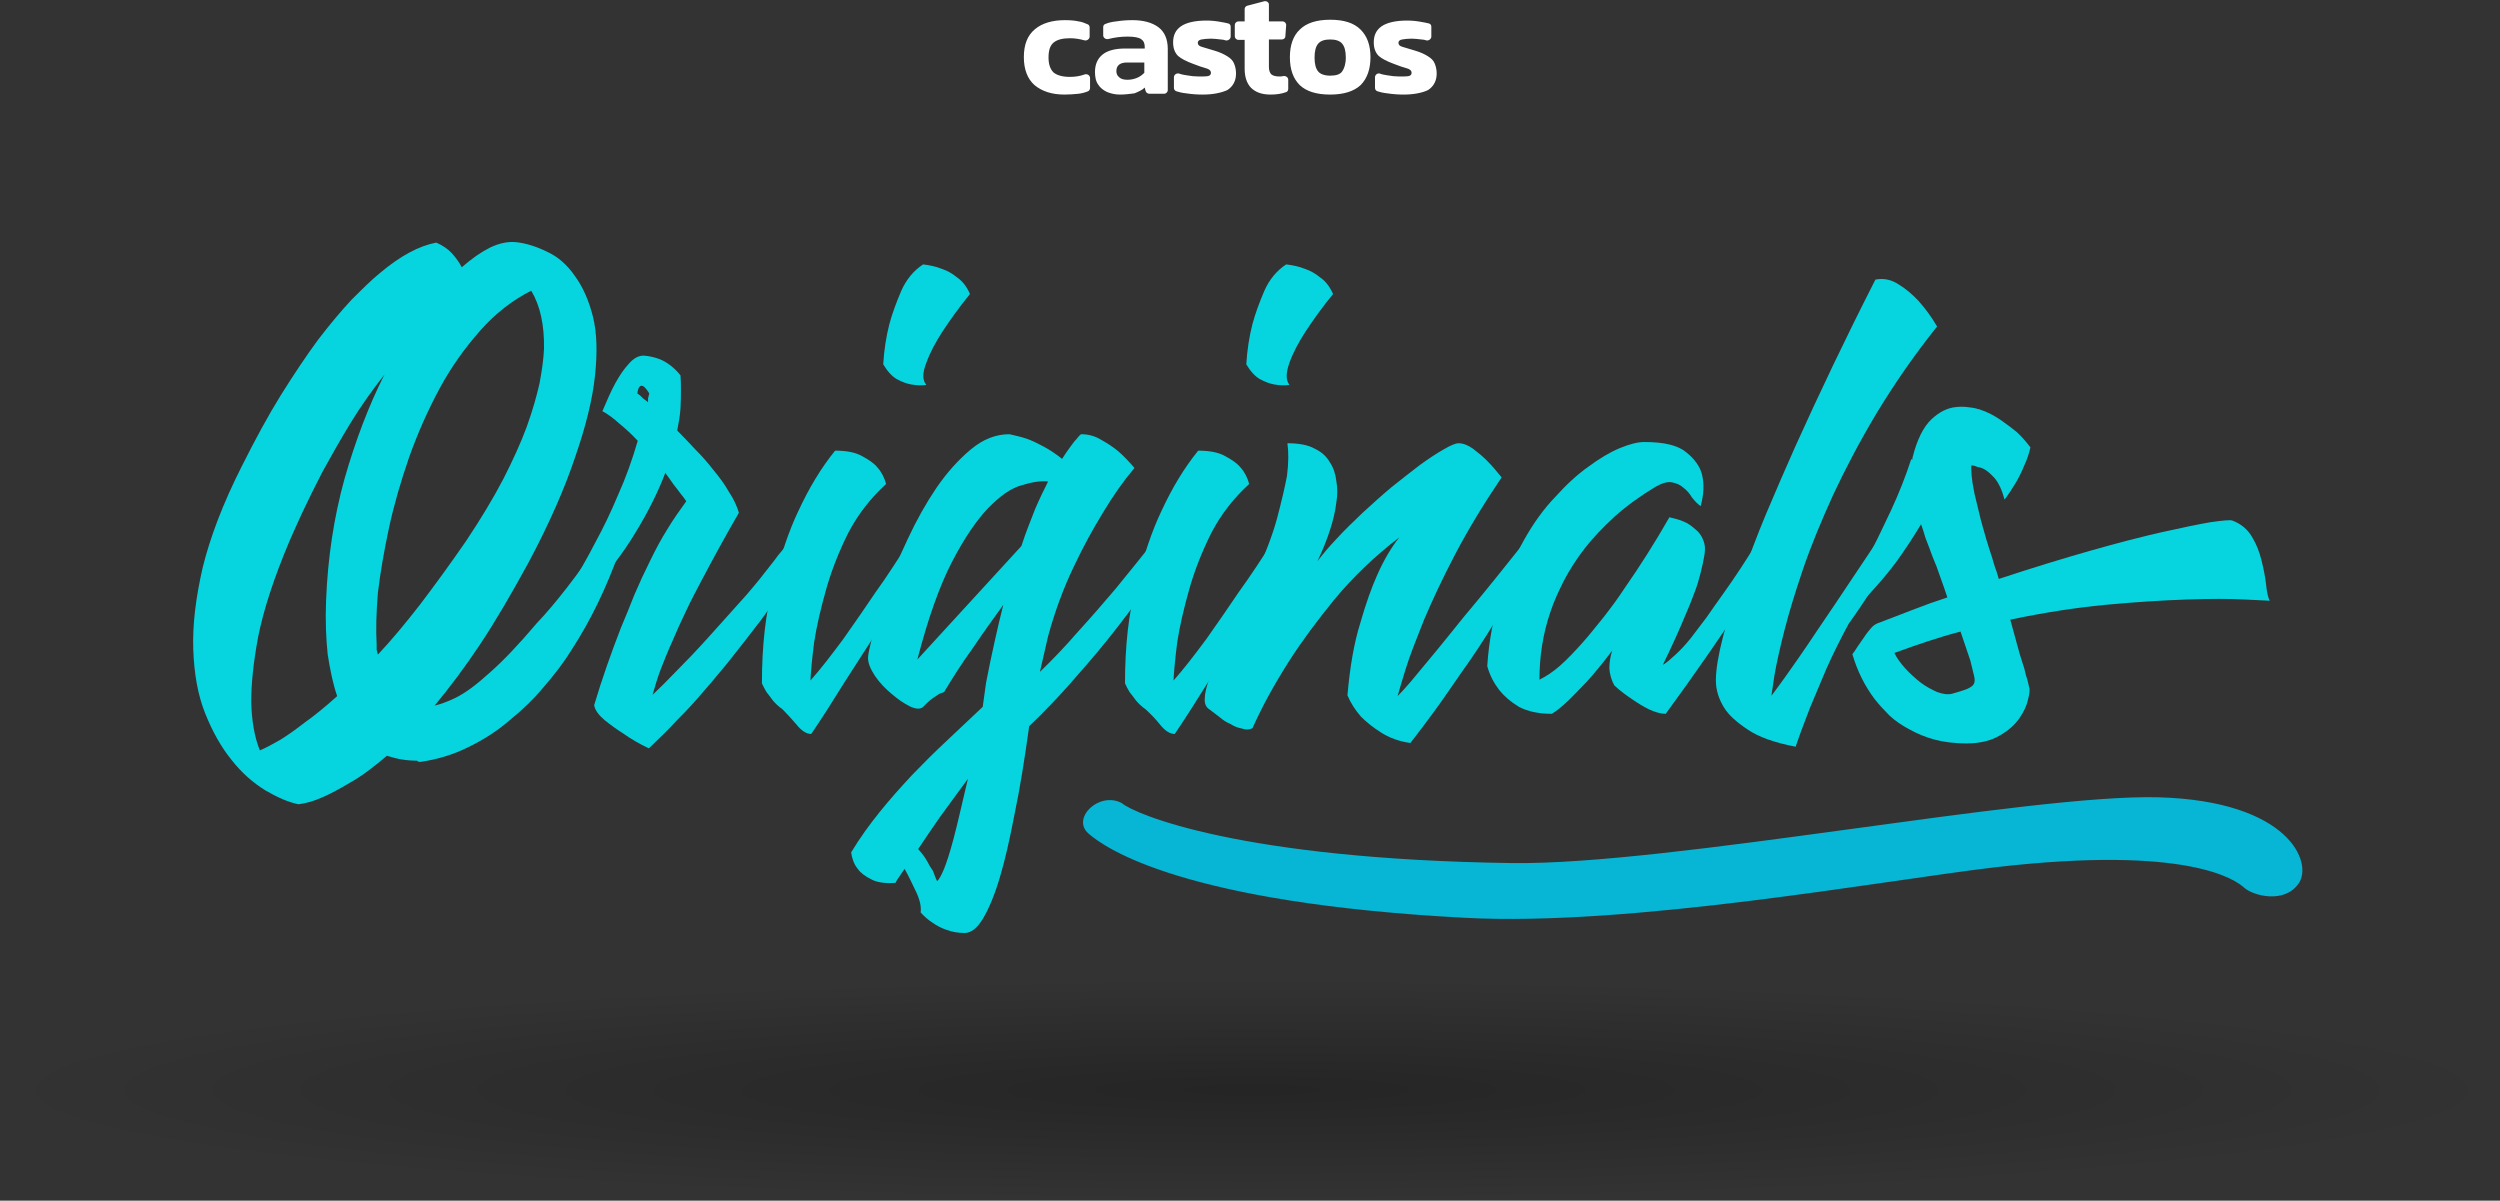
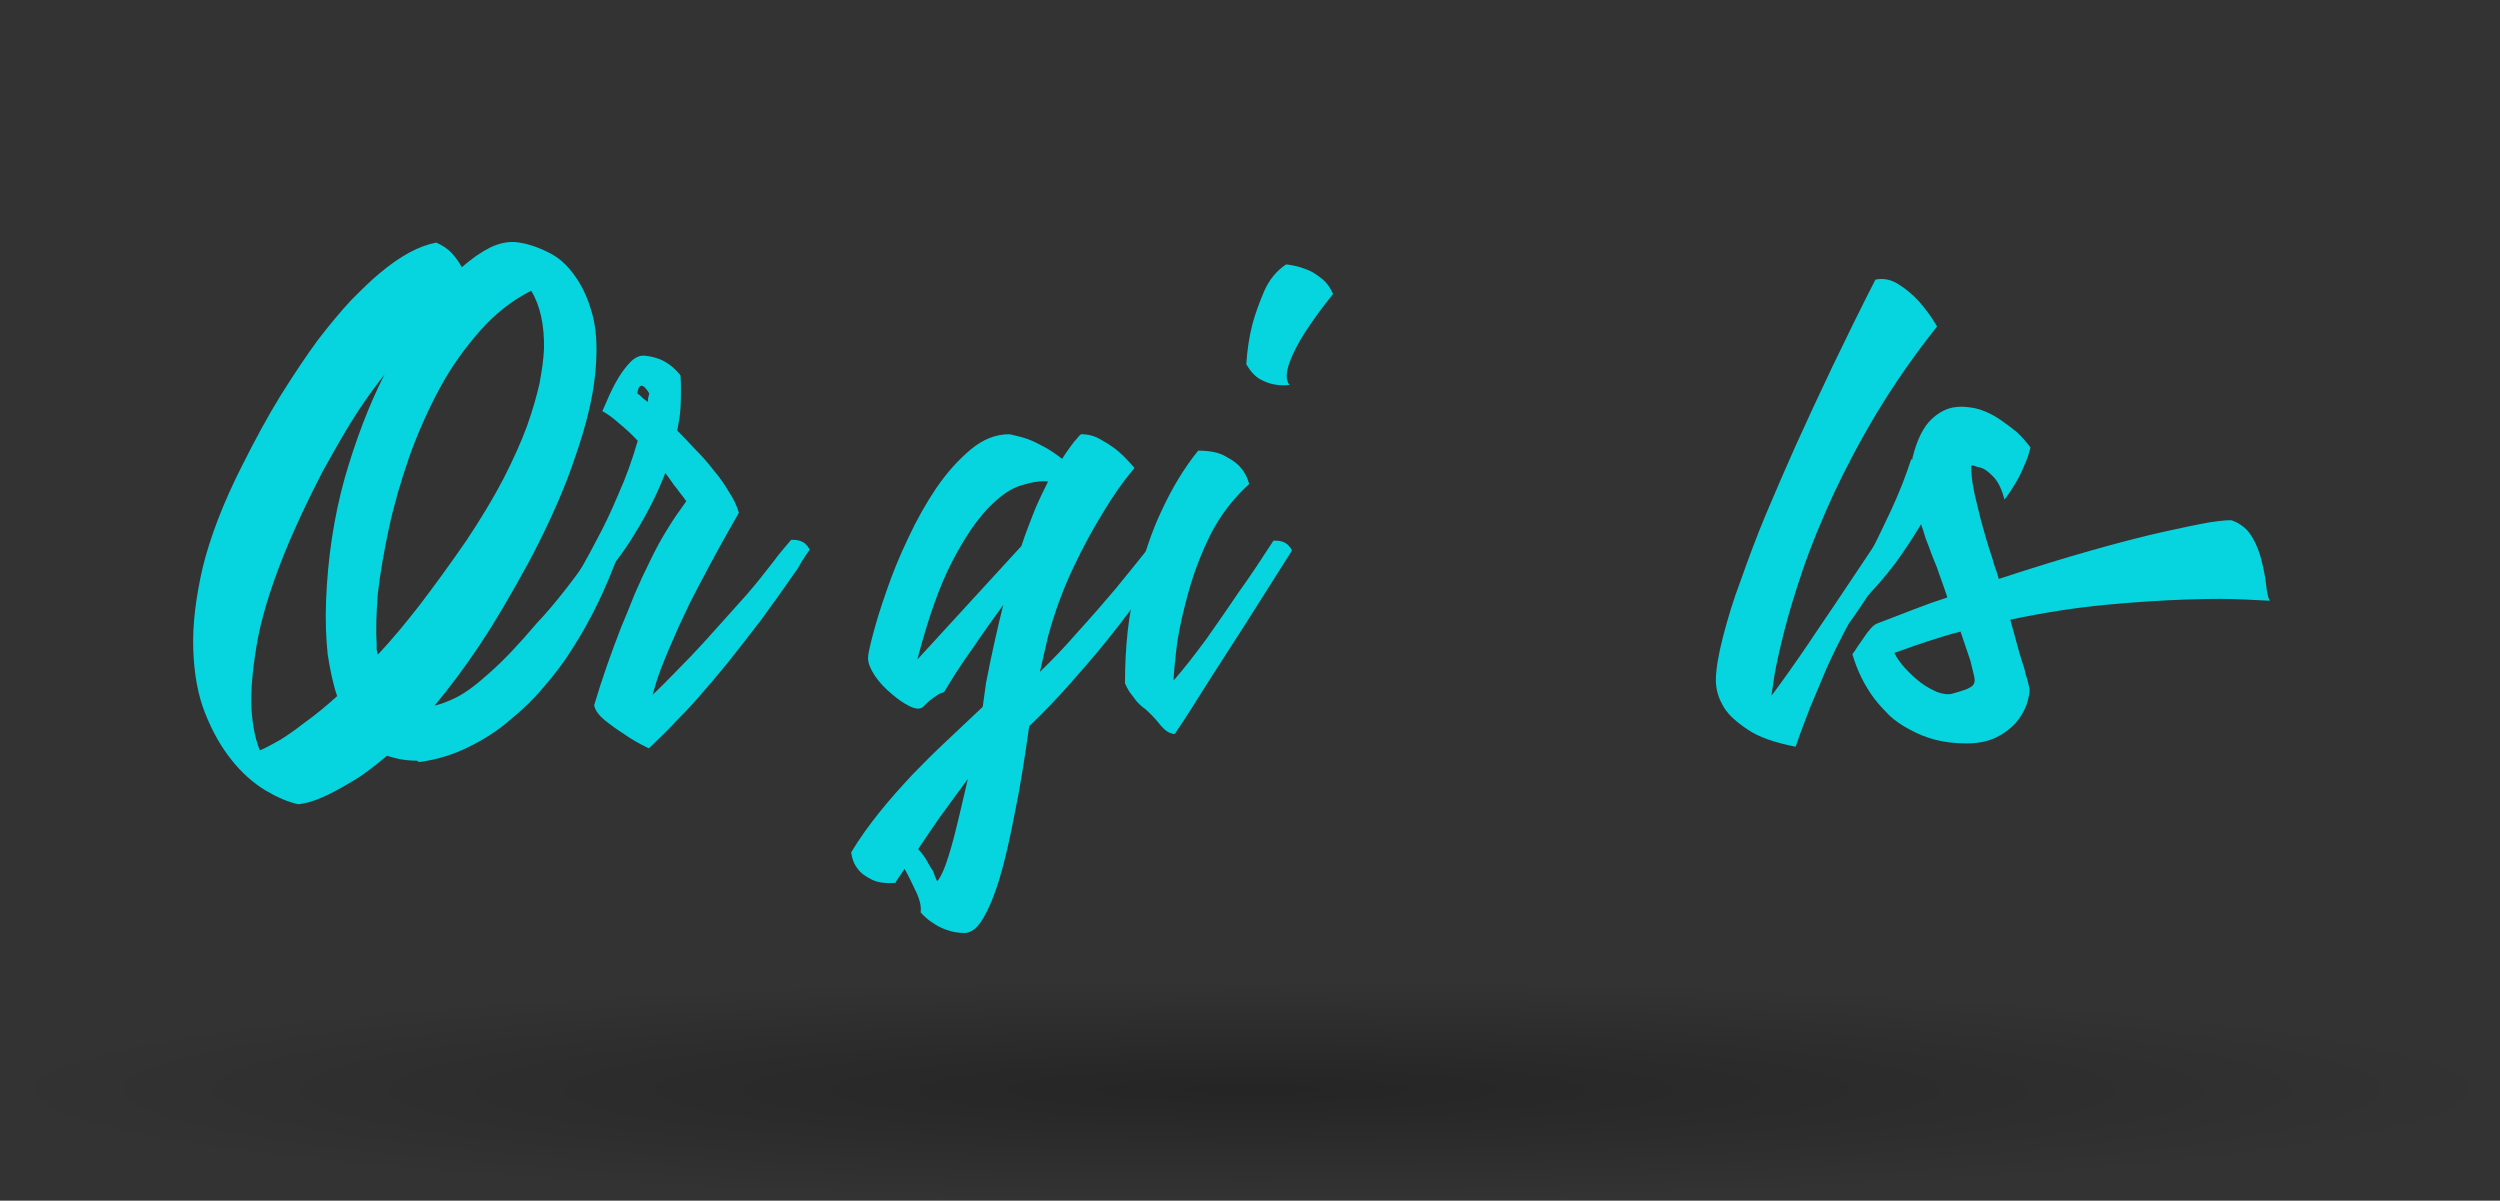
<svg xmlns="http://www.w3.org/2000/svg" version="1.0" viewBox="0 0 608 292">
  <rect x="0" y="0" width="608" height="292" fill="#333333" stroke="none" />
-   <path fill="#FFF" d="M258.9 23c-3.1 0-5.5-.8-7.3-2.3-1.7-1.5-2.6-3.8-2.6-6.8 0-3.1.9-5.3 2.7-6.8 1.8-1.5 4.3-2.2 7.3-2.2 1.3 0 2.4.1 3.3.3.8.1 1.5.4 2.2.7.3.1.5.4.5.8v2.2c0 .6-.7 1.1-1.3.9-1.1-.3-2.2-.5-3.5-.5-1.7 0-3 .3-3.9 1-.9.7-1.3 1.9-1.3 3.7 0 1.6.4 2.8 1.2 3.6.8.7 2.2 1.1 4 1.1 1.3 0 2.5-.2 3.6-.6.6-.2 1.3.2 1.3.9v2.4c0 .3-.2.7-.5.8-.7.3-1.5.5-2.3.6-1 .1-2.2.2-3.4.2zM272.4 23c-1.1 0-2.1-.2-3.1-.6-.9-.4-1.7-1-2.2-1.8-.6-.8-.8-1.9-.8-3.1 0-1.8.6-3.2 1.8-4.2 1.2-1 3.1-1.5 5.5-1.5h4.8v-.4c0-.9-.3-1.5-.9-1.9-.6-.4-1.7-.6-3.3-.6-1.6 0-3.1.2-4.7.6-.6.1-1.2-.3-1.2-.9v-2c0-.4.2-.7.6-.8.7-.3 1.6-.5 2.6-.6 1.2-.2 2.6-.3 3.9-.3 2.7 0 4.8.6 6.3 1.7s2.3 2.9 2.3 5.3v10c0 .5-.4.9-.9.9h-3.6c-.4 0-.8-.3-.9-.7l-.2-.8c-.6.6-1.5 1-2.5 1.4-.9.1-2.1.3-3.5.3zm1.8-3.6c.9 0 1.7-.2 2.4-.5s1.2-.7 1.7-1.2v-2.5h-4.2c-1.7 0-2.6.7-2.6 2.1 0 .6.2 1.1.7 1.5.4.4 1.1.6 2 .6zM292.5 23c-1.4 0-2.7-.1-4-.3-1-.1-1.8-.3-2.4-.5-.3-.1-.6-.4-.6-.8v-2.6c0-.6.6-1.1 1.3-.9.5.2 1.1.3 1.7.4 1.1.2 2.1.3 3 .3 1.1 0 1.8 0 2.3-.1.5-.1.7-.4.7-.8 0-.5-.4-.9-1.2-1.1-.8-.2-1.9-.6-3.2-1.1-1.6-.6-2.8-1.2-3.6-1.9-.8-.8-1.2-1.9-1.2-3.3 0-1.7.6-3 1.9-3.9 1.3-.9 3.4-1.4 6.2-1.4 1.1 0 2.2.1 3.3.3.8.1 1.5.3 2 .4.4.1.6.4.6.8v2.4c0 .6-.7 1.1-1.3.9-.3-.1-.7-.2-1.1-.2-.9-.1-1.7-.2-2.4-.2-.9 0-1.7.1-2.3.2-.6.1-.9.4-.9.8 0 .5.3.8 1 1 .7.2 1.7.5 3 .9 1.4.4 2.4.9 3.2 1.4.8.5 1.3 1 1.6 1.7.3.7.5 1.5.5 2.5 0 1.7-.7 3.1-2.1 4-1.3.6-3.3 1.1-6 1.1zM309 23c-2.2 0-3.7-.6-4.8-1.7-1-1.1-1.5-2.6-1.5-4.6v-7h-1.5c-.5 0-.9-.4-.9-.9V6.1c0-.5.4-.9.9-.9h1.5v-3c0-.4.3-.7.6-.8l4.2-1.1c.6-.1 1.1.3 1.1.8v4.1h3.3c.5 0 .9.4.9.9l-.2 2.7c0 .5-.4.8-.9.8h-3.1v6.7c0 .8.2 1.4.6 1.8.4.3 1 .5 1.9.5.3 0 .7 0 1-.1.6-.1 1.2.3 1.2.9v2.2c0 .4-.2.7-.5.8-1.1.4-2.3.6-3.8.6zM323.5 23c-3.4 0-5.8-.8-7.4-2.3-1.6-1.6-2.4-3.8-2.4-6.8 0-2.9.8-5.2 2.4-6.7 1.6-1.6 4.1-2.4 7.4-2.4 3.4 0 5.8.8 7.4 2.4 1.6 1.6 2.4 3.8 2.4 6.7 0 2.9-.8 5.2-2.4 6.8-1.6 1.5-4.1 2.3-7.4 2.3zm0-4.6c1.4 0 2.4-.3 2.9-1s.9-1.8.9-3.4c0-1.6-.3-2.7-.9-3.4-.6-.7-1.6-1-2.9-1-1.3 0-2.3.3-2.9 1-.6.7-.9 1.8-.9 3.4 0 1.6.3 2.7.9 3.4.5.6 1.5 1 2.9 1zM341.4 23c-1.4 0-2.7-.1-4-.3-1-.1-1.8-.3-2.4-.5-.3-.1-.6-.4-.6-.8v-2.6c0-.6.6-1.1 1.2-.9.5.2 1.1.3 1.7.4 1.1.2 2.1.3 3 .3 1.1 0 1.8 0 2.3-.1.5-.1.7-.4.7-.8 0-.5-.4-.9-1.2-1.1-.8-.2-1.9-.6-3.2-1.1-1.6-.6-2.8-1.2-3.6-1.9-.8-.8-1.2-1.9-1.2-3.3 0-1.7.6-3 1.9-3.9 1.3-.9 3.4-1.4 6.2-1.4 1.1 0 2.2.1 3.3.3.8.1 1.5.3 2 .4.4.1.6.4.6.8v2.4c0 .6-.7 1.1-1.3.9-.3-.1-.7-.2-1.1-.2-.9-.1-1.7-.2-2.4-.2-.9 0-1.7.1-2.3.2-.6.1-.9.4-.9.8 0 .5.3.8 1 1 .7.2 1.7.5 3 .9 1.4.4 2.4.9 3.2 1.4.8.5 1.3 1 1.6 1.7.3.7.5 1.5.5 2.5 0 1.7-.7 3.1-2.1 4-1.2.6-3.3 1.1-5.9 1.1z" />
-   <path fill="#06B6D4" d="M367.8 209.9c-66.1-.9-91.9-11.9-95-14.6-5.5-2.9-12.3 3.7-8.1 7.4 4.2 3.7 23.3 16.9 91.4 20.5 40.6 2.2 102-9.1 129.3-12.3 46.9-5.4 58.3 3.1 60.4 5 2.1 1.9 9.7 4 13.2-1 3.6-5-2.2-20.1-34.1-21-31.8-.8-118.6 16.5-157.1 16z" />
  <path fill="#06D4DF" d="M146 131.8c.5-.4 1.1-.5 1.6-.4.4.1.9.4 1.5.8.5.4 1 1 1.5 2-3.1 8.7-6.9 16.6-11.5 23.7-1.9 3.1-4.2 6.1-6.8 9.1-2.5 3-5.3 5.7-8.4 8.2-3 2.6-6.3 4.7-10 6.5-3.6 1.8-7.5 3-11.7 3.6-.4 0-.6-.1-.8-.3-1.2 0-2.5-.1-3.7-.3-1.2-.2-2.3-.5-3.6-.9-3.3 2.8-6.2 5-8.9 6.5-2.7 1.6-4.9 2.8-6.8 3.6-2.2 1-4.2 1.5-5.8 1.7-2.5-.5-5.2-1.7-8.1-3.4-2.9-1.8-5.7-4.2-8.2-7.4-2.5-3.1-4.6-6.8-6.4-11.3-1.8-4.5-2.7-9.7-2.9-15.6-.2-5.9.6-12.5 2.3-19.9 1.8-7.3 4.9-15.5 9.4-24.4 3.3-6.6 6.5-12.5 9.6-17.5 3.2-5.1 6.2-9.6 9-13.4 2.9-3.8 5.6-7 8.1-9.7 2.6-2.6 4.9-4.9 7-6.6 5-4.2 9.5-6.6 13.7-7.4 1.6.7 2.9 1.6 3.8 2.6s1.8 2.2 2.4 3.4c2.4-2.1 4.7-3.7 6.9-4.8 2.3-1.1 4.4-1.5 6.4-1.3 2.5.3 5 1.1 7.6 2.4 2.6 1.2 4.8 3.2 6.6 5.8 1.9 2.6 3.4 5.9 4.4 9.9 1 4 1.1 8.8.5 14.4-.6 5.7-2.2 12.2-4.8 19.7-2.5 7.5-6.2 16-11.3 25.6-4.2 7.7-8.1 14.4-11.9 20.1-3.8 5.7-7.5 10.6-11 14.8 1.3-.3 3.1-.9 5.3-2 2.2-1.1 4.9-3.1 8.1-6 3.3-2.9 7.1-6.9 11.5-12.1 4.5-4.7 9.6-11.4 15.4-19.7zm-16.8-61.1c-4.6 2.3-8.8 5.6-12.5 9.8-3.7 4.2-7 8.8-9.8 14-2.8 5.2-5.3 10.8-7.4 16.7-2 5.8-3.7 11.6-4.9 17.2-1.2 5.6-2.1 10.8-2.7 15.8-.4 4.9-.5 9.1-.3 12.5v1.3l.3 1.2c3.3-3.5 6.7-7.6 10.2-12.1 3.5-4.6 7.3-9.8 11.3-15.6 3.6-5.4 6.6-10.4 9-15 2.4-4.7 4.3-8.9 5.7-12.7 1.4-3.9 2.4-7.4 3.1-10.5.6-3.2 1-6 1.1-8.5.1-5.7-.9-10.4-3.1-14.1zm-66 111.8c1.4-.6 3.1-1.5 5-2.6 1.6-1 3.5-2.3 5.8-4.1 2.4-1.7 5-3.8 8-6.5-1-2.9-1.7-6.3-2.3-10.1-.4-3.8-.6-8.2-.4-13.1.4-10.4 1.9-20.3 4.5-29.7 2.7-9.4 5.9-17.8 9.7-25.3-2.9 3.7-5.7 7.6-8.2 11.7-2.5 4.1-4.7 8-6.8 11.8-1.9 3.7-3.6 7.1-5 10.1s-2.4 5.3-3.1 6.9c-3.8 9-6.3 16.7-7.6 23.2-1.2 6.4-1.7 11.6-1.7 15.8.1 4.7.8 8.7 2.1 11.9z" />
  <path fill="#06D4DF" d="M193.2 139.4c-2.7 3.9-5.4 7.7-8.2 11.5-2.8 3.7-5.6 7.2-8.2 10.5-2.7 3.3-5.1 6.1-7.3 8.6-2.1 2.4-3.8 4.1-4.9 5.2-2.1 2.3-4.4 4.5-6.8 6.8-2.3-1.1-4.4-2.3-6.2-3.6-1.6-1-3.1-2.1-4.6-3.3-1.4-1.2-2.3-2.4-2.5-3.6 1.9-6.4 4.1-12.6 6.5-18.8 1.1-2.6 2.2-5.3 3.3-8.1 1.2-2.8 2.5-5.6 3.8-8.2 1.3-2.7 2.7-5.3 4.2-7.7 1.5-2.5 3.1-4.7 4.6-6.8-.4-.6-.9-1.3-1.5-2-.4-.6-1-1.3-1.6-2.1-.6-.9-1.3-1.8-2-2.8-1.7 4.5-4.1 9.4-7.3 14.6-3.1 5.2-7.3 10.6-12.7 16.2-.6.1-1.2 0-1.6-.3-.4-.2-.8-.4-1.1-.8-.4-.4-.4-1.1-.3-2.1 2-3.4 4.1-7 6.1-10.9 1.8-3.3 3.6-7 5.4-11.3 1.9-4.2 3.5-8.7 4.8-13.2-1.5-1.6-3-3-4.5-4.2-1.4-1.3-2.8-2.3-4.1-3 1.1-2.6 2.1-4.9 3.2-6.9 1-1.8 2-3.3 3.2-4.6 1.2-1.4 2.5-2.1 3.8-2 1.3.1 2.5.4 3.6.8s2 1 2.8 1.6c.9.7 1.7 1.5 2.4 2.4.1 1.1.1 2.3.1 3.6 0 1.2 0 2.7-.1 4.4-.1 1.6-.4 3.4-.8 5.4 1.4 1.4 2.9 3 4.4 4.6 1.6 1.6 3.1 3.3 4.4 5 1.4 1.7 2.7 3.4 3.7 5.2 1.2 1.8 2 3.5 2.5 5.2-3.3 5.7-6.3 11.2-9.2 16.7-1.2 2.3-2.5 4.7-3.7 7.3-1.2 2.5-2.3 4.9-3.3 7.3-1.1 2.4-2 4.7-2.9 7-.8 2.2-1.4 4.2-1.9 6 1.9-1.8 3.9-3.8 6.2-6.2 2-2 4.4-4.5 7.2-7.6 2.8-3.1 6-6.7 9.6-10.7 1.5-1.8 2.9-3.4 4.1-5 1.3-1.7 2.5-3.1 3.4-4.4 1.2-1.4 2.2-2.7 3.2-3.8 1.6-.1 2.8.3 3.6 1.1.4.4.7.8.9 1.3-.7 1-1.4 2-2 3-.4.8-1 1.8-1.7 2.7zM155 95.7c.2.1.4.3.7.5l.7.7 1.2.9v-.9l.3-1.2c-.4-.7-.8-1.2-1.2-1.6-.9-.7-1.5-.1-1.7 1.6z" />
-   <path fill="#06D4DF" d="M225.3 93.6c-1.2.2-2.5.1-3.7-.1-1.1-.2-2.2-.6-3.5-1.3-1.2-.7-2.3-1.9-3.3-3.6.2-3.4.7-6.7 1.5-9.8.7-2.6 1.7-5.3 2.9-8.1 1.2-2.7 3-4.9 5.3-6.4 1.6.2 3.1.5 4.6 1.1 1.2.4 2.5 1.1 3.7 2.1 1.3.9 2.3 2.2 3.1 4-2.7 3.3-4.9 6.4-6.8 9.3-1.6 2.5-2.9 4.9-3.8 7.4-1 2.5-1 4.3 0 5.4zm-4 37.9c1.6-.1 2.8.3 3.6 1.1.4.4.7.8.9 1.3-4.2 6.6-8 12.6-11.4 18-3.5 5.4-6.5 10.1-9 14-2.9 4.7-5.6 8.9-8.1 12.6-1.2 0-2.4-.8-3.6-2.3-1.2-1.4-2.3-2.6-3.4-3.7-1-.7-1.7-1.4-2.3-2.1-.6-.8-1.1-1.5-1.6-2.1-.4-.7-.8-1.4-1.1-2.1 0-9.2.9-17.3 2.8-24.2 1.8-7.1 3.8-13 6.1-17.8 2.6-5.6 5.5-10.4 8.9-14.6 2.7 0 4.9.4 6.5 1.3 1.7.9 3 1.8 3.8 2.8 1 1.1 1.7 2.5 2.1 4-3.7 3.4-6.8 7.3-9.2 11.9-2.3 4.6-4.1 9.2-5.4 13.8s-2.3 8.9-2.9 12.8c-.5 4-.8 7.1-.9 9.3 2.5-2.8 5.1-6.2 8-10.1 2.8-4 5.4-7.7 7.8-11.3 2.9-4 5.6-8.3 8.4-12.6z" />
  <path fill="#06D4DF" d="M285.1 133.7c-3.4 5.4-6.9 10.4-10.5 15.1-3.5 4.7-6.9 8.9-10.1 12.6s-6 6.9-8.5 9.5c-2.5 2.6-4.4 4.5-5.7 5.7-1.1 7.9-2.2 14.9-3.5 21.1-1.2 6.3-2.4 11.6-3.7 15.9s-2.7 7.6-4.1 9.9c-1.4 2.3-2.9 3.4-4.4 3.4-1.7 0-3.2-.3-4.5-.8-1.2-.4-2.3-1-3.3-1.7-1.1-.7-2-1.5-2.9-2.5.2-1.4-.2-3.1-1.1-5-.9-1.9-1.8-3.8-2.8-5.6-.9 1.3-1.5 2.2-1.7 2.5-.3.4-.4.7-.5.9-2.6.2-4.6-.1-6-.9-1.4-.7-2.5-1.5-3.2-2.5-.9-1.1-1.4-2.5-1.6-4 2.1-3.5 4.5-6.8 7-9.9 2.5-3.1 5.1-6 7.8-8.9 2.7-2.8 5.5-5.6 8.4-8.3 2.9-2.7 5.8-5.5 8.8-8.3l.8-5.8c.7-3.6 1.4-7 2.1-10.1.7-3.2 1.4-6.1 2.1-8.9-2.4 3.3-4.9 6.8-7.4 10.5-2.6 3.6-4.9 7.2-7 10.7-.6.2-1.2.4-1.7.8-.5.3-1.1.7-1.7 1.2-.5.4-1.1 1-1.7 1.6-.6.6-1.7.6-3.2-.1-1.4-.7-2.9-1.7-4.4-3-1.6-1.3-3-2.8-4.1-4.4-1.1-1.7-1.7-3.1-1.7-4.4 0-.8.4-2.7 1.2-5.7.8-3.1 1.9-6.6 3.3-10.6 1.4-4.1 3.1-8.3 5.2-12.7 2.1-4.5 4.4-8.6 6.9-12.3 2.6-3.8 5.4-6.9 8.4-9.4s6.1-3.7 9.4-3.7c1.3.3 2.7.6 4.2 1.1 1.2.4 2.6 1.1 4.1 1.9s3 1.8 4.5 3c.7-1.1 1.3-2 1.9-2.8s1-1.4 1.5-1.9c.4-.5.8-1 1.2-1.3 1.7 0 3.3.4 4.8 1.3 1.6.9 3 1.8 4.2 2.8 1.4 1.2 2.7 2.6 4 4.1-2.7 3.2-5.3 6.9-7.8 11.1-2.2 3.6-4.6 7.9-7 13-2.4 5-4.5 10.6-6.2 16.8l-2 8.7c2.9-2.8 6-6 9.2-9.7 3.3-3.6 6.3-7.1 9.2-10.5 3.2-3.9 6.4-7.9 9.6-11.9 1.6-.1 2.8.3 3.6 1.1 0 .4.3.8.6 1.3zm-57.2 80.6c.4-.3 1-1.3 1.7-3 .6-1.5 1.4-3.9 2.3-7.3.9-3.4 2-8.2 3.5-14.6-2.5 3.4-4.7 6.4-6.8 9.3-2 2.9-3.8 5.5-5.3 7.8.9 1 1.6 1.9 2.1 2.8.5 1 1 1.8 1.5 2.5.3.8.6 1.7 1 2.5zm20.5-81.5c1.1-3.4 2.3-6.3 3.3-8.9 1.1-2.6 2.2-4.8 3.2-6.8-1.7-.2-3.8.1-6.4.9-2.6.7-5.3 2.6-8.2 5.6-2.8 2.9-5.8 7.3-8.8 13.1-3 5.8-5.8 13.7-8.4 23.7l25.3-27.6z" />
  <path fill="#06D4DF" d="M313.6 93.6c-1.2.2-2.5.1-3.7-.1-1.1-.2-2.2-.6-3.5-1.3-1.2-.7-2.3-1.9-3.3-3.6.2-3.4.7-6.7 1.5-9.8.7-2.6 1.7-5.3 2.9-8.1 1.2-2.7 3-4.9 5.3-6.4 1.6.2 3.1.5 4.6 1.1 1.2.4 2.5 1.1 3.7 2.1 1.3.9 2.3 2.2 3.1 4-2.7 3.3-4.9 6.4-6.8 9.3-1.6 2.5-2.9 4.9-3.8 7.4-.9 2.5-.9 4.3 0 5.4zm-3.9 37.9c1.6-.1 2.8.3 3.6 1.1.4.4.7.8.9 1.3-4.2 6.6-8 12.6-11.4 18-3.5 5.4-6.5 10.1-9 14-2.9 4.7-5.6 8.9-8.1 12.6-1.2 0-2.4-.8-3.6-2.3-1.1-1.4-2.3-2.6-3.5-3.7-1-.7-1.7-1.4-2.3-2.1-.6-.8-1.1-1.5-1.6-2.1-.4-.7-.8-1.4-1.1-2.1 0-9.2.9-17.3 2.8-24.2 1.8-7.1 3.8-13 6.1-17.8 2.6-5.6 5.5-10.4 8.9-14.6 2.7 0 4.9.4 6.5 1.3 1.7.9 3 1.8 3.8 2.8 1 1.1 1.7 2.5 2.1 4-3.7 3.4-6.8 7.3-9.2 11.9-2.3 4.6-4.1 9.2-5.4 13.8s-2.3 8.9-2.9 12.8c-.5 4-.8 7.1-.9 9.3 2.5-2.8 5.1-6.2 8-10.1 2.8-4 5.4-7.7 7.8-11.3 2.9-4 5.7-8.3 8.5-12.6z" />
-   <path fill="#06D4DF" d="M375.6 133.9c-2 3.4-4.1 6.4-6.1 9.3-1.9 2.7-3.9 5.3-5.8 7.8-2.8 4.6-5.5 8.7-8.1 12.3-2.5 3.6-4.6 6.7-6.5 9.3-2.2 3-4.2 5.7-6.1 8.1-2.8-.4-5.2-1.3-7.2-2.6-1.9-1.2-3.5-2.5-4.8-3.8-1.4-1.6-2.5-3.3-3.3-5.2.6-6.9 1.6-12.7 3.1-17.5 1.4-4.9 2.8-8.8 4.2-11.9 1.6-3.6 3.4-6.6 5.3-9-6 4.6-11.2 9.6-15.7 15-4.4 5.4-8.1 10.4-11.1 15.1-3.5 5.5-6.5 10.9-8.9 16.3-.8.4-1.6.4-2.5.1-1-.2-1.9-.5-2.8-1.1-1-.4-1.9-1-2.7-1.7-.9-.7-1.7-1.3-2.5-1.9-.8-.5-1.2-1.4-1.1-2.6 0-1.2.4-3 1.3-5.4.9-2.5 2.2-5.6 4-9.4 1.8-3.8 4-8.6 6.6-14.3 2.7-5.7 4.6-10.7 5.7-14.8 1.1-4.2 1.9-7.6 2.4-10.3.4-3.2.4-5.8.1-7.9 2.7 0 5 .4 6.6 1.3 1.7.8 2.9 1.9 3.7 3.3.9 1.3 1.4 2.9 1.6 4.6.3 1.7.3 3.4 0 5.2-.5 4.2-2.1 9-4.6 14.3 1.2-1.6 2.7-3.4 4.6-5.4 1.9-2.1 4.1-4.2 6.4-6.4 2.3-2.1 4.6-4.2 7-6.2 2.5-2 4.8-3.8 6.9-5.4 2.2-1.6 4.2-2.9 5.8-3.8 1.7-1 2.9-1.5 3.6-1.5 1.1 0 2.2.4 3.5 1.3 1.2.9 2.4 1.9 3.4 2.9 1.2 1.2 2.4 2.6 3.6 4.1-4.4 6.5-8.2 12.8-11.3 18.7-3.1 5.9-5.6 11.3-7.6 16-1.9 4.8-3.5 8.8-4.5 12.1-1 3.2-1.6 5.3-1.9 6.4.8-.8 1.8-1.9 3.1-3.4 1.3-1.6 2.8-3.4 4.4-5.3 1.6-1.9 3.3-4 5-6.1 1.8-2.2 3.5-4.4 5.3-6.5 4.1-4.9 8.4-10.3 13.1-16.2 1.6-.1 2.8.3 3.6 1.1.6 0 .9.4 1.2 1z" />
-   <path fill="#06D4DF" d="M428 130.8c.9-.1 1.6 0 2.1.3.5.2 1 .4 1.5.8.4.4.7.8 1.1 1.3-2.3 3.8-5 8-8.2 12.7-3.2 4.6-6.2 9-9 13.1-3.4 4.9-6.8 9.7-10.4 14.6-1.2 0-2.6-.4-4.1-1.1-1.4-.7-2.7-1.5-4-2.4-1.5-1-3-2.1-4.4-3.4-.7-1.3-1.1-2.7-1.2-4.1 0-1.4.2-2.9.7-4.4-2.3 3.1-4.4 5.6-6.2 7.6-1.8 1.9-3.3 3.4-4.5 4.6-1.5 1.4-2.8 2.5-4 3.2-3.3 0-5.9-.6-8-1.7-2-1.2-3.6-2.6-4.8-4.1-1.3-1.7-2.3-3.6-2.9-5.8.4-6.2 1.5-11.8 3.1-16.8 1.6-5.1 3.5-9.7 5.8-13.8 2.3-4.1 4.8-7.6 7.6-10.5 2.7-3 5.4-5.5 8.1-7.4 2.7-2 5.2-3.5 7.6-4.5 2.4-1 4.4-1.5 6-1.5 4.8 0 8.2.8 10.2 2.5 2 1.6 3.3 3.4 3.8 5.3.6 2.3.5 4.9-.3 7.8-.7-.5-1.4-1.2-2.1-2.1-.6-1-1.3-1.8-2.1-2.4-.8-.7-1.7-1.1-2.8-1.3-1.1-.2-2.4.2-4 1.1-3.8 2.3-7.1 4.7-10 7.3-2.8 2.6-5.3 5.2-7.3 7.8-2 2.6-3.7 5.3-5 7.8-1.3 2.6-2.4 5-3.2 7.4-1.9 5.5-2.7 11-2.7 16.6 1.6-.8 3.3-1.9 5-3.4 1.8-1.6 3.5-3.4 5.3-5.4 1.8-2 3.5-4.2 5.3-6.4 1.8-2.3 3.5-4.6 5-6.9 3.7-5.3 7.4-11.1 11-17.4 1.3.3 2.5.6 3.6 1.1 1 .4 1.9 1.1 2.8 1.9 1 .8 1.7 1.9 2.1 3.4.2.7.2 1.7 0 2.9s-.5 2.6-.9 4.2c-.4 1.5-.8 3.1-1.5 4.8-.6 1.7-1.3 3.4-2 5-1.6 3.9-3.5 8.1-5.7 12.6.9-.5 1.9-1.4 3.1-2.5 1.2-1.1 2.5-2.5 3.7-4 1.2-1.6 2.5-3.3 3.8-5 1.3-1.9 2.6-3.7 3.8-5.4 3.1-4.3 6.1-8.9 9.2-14z" />
  <path fill="#06D4DF" d="M456.6 131.5c.9-.1 1.6 0 2.1.3.5.2 1 .4 1.5.8.4.4.7.8 1.1 1.3-2.1 3.4-4.2 6.5-6.1 9.5-1.9 3-3.8 5.8-5.6 8.3-2 3.7-3.8 7.3-5.4 10.9-1.5 3.5-2.8 6.7-4 9.5-1.3 3.4-2.5 6.5-3.5 9.5-5.2-1-9.1-2.4-11.7-4.2-2.7-1.8-4.6-3.5-5.7-5.3-1.3-2.1-2-4.3-2-6.6 0-2.7.6-6.2 1.7-10.5s2.5-9 4.4-14c1.8-5.1 3.8-10.5 6.1-16 2.4-5.7 4.8-11.2 7.2-16.6 5.7-12.6 12.1-26.1 19.4-40.4 2-.4 3.9 0 5.7 1.2 1.8 1.1 3.4 2.5 4.8 4 1.6 1.8 3.1 3.8 4.5 6.2-5.6 7-10.4 14-14.6 20.9-4.2 7-7.7 13.7-10.7 20.1-2.9 6.4-5.4 12.4-7.3 18-1.9 5.6-3.4 10.5-4.5 14.8-1.1 4.3-1.9 7.9-2.4 10.7-.4 2.8-.7 4.6-.8 5.3.9-1.1 1.9-2.6 3.1-4.2 1.2-1.7 2.5-3.5 3.8-5.4 1.4-2 2.8-4.1 4.2-6.2 1.5-2.2 3-4.4 4.4-6.5l10.3-15.4z" />
  <path fill="#06D4DF" d="M552 146.1c-.4 0-2.5-.1-6.1-.3-3.6-.2-8.3-.2-14.1 0-5.8.2-12.3.6-19.8 1.3-7.3.7-15 1.9-23.1 3.6l1.7 6.2c.4 1.5.8 2.9 1.2 4.1.4 1.1.7 2.2.9 3.2.4 1.1.6 2.1.8 3 .2.5.1 1.5-.3 3-.3 1.4-1 2.9-2.1 4.5s-2.7 3-4.8 4.2c-2 1.2-4.7 1.9-8 1.9-2.8 0-5.4-.3-7.7-.9-2.3-.6-4.4-1.5-6.2-2.5-1.9-1-3.5-2.1-4.9-3.4-1.3-1.3-2.5-2.6-3.6-4-2.4-3.2-4.2-6.8-5.4-10.9.4-.5.8-1.1 1.3-1.9.5-.8 1.1-1.5 1.6-2.3.5-.8 1.1-1.5 1.6-2.1.5-.6 1.1-1 1.6-1.2 3-1.1 5.9-2.3 8.6-3.3 2.8-1.1 5.6-2.1 8.4-3-.5-1.6-1.1-3.2-1.7-4.9-.6-1.8-1.2-3.4-1.9-5-.6-1.7-1.2-3.2-1.7-4.5-.4-1.4-.8-2.6-1.1-3.4-1.8 3-3.8 6.1-6.2 9.4-2.4 3.2-5.2 6.4-8.5 9.8-.6.1-1.1 0-1.6-.3-.4-.2-.8-.4-1.1-.8-.4-.4-.4-1.1-.3-2.1 1.9-2.9 3.7-6.1 5.6-9.5 1.5-2.9 3.1-6.3 4.9-10.1 1.8-3.9 3.4-7.9 4.8-12.2.1 0 .2 0 .3.1v-.4c1.1-4.5 2.7-7.6 4.6-9.4 1.9-1.8 3.9-2.8 6-3 .9-.1 1.8-.1 2.7 0 .9.1 1.7.2 2.4.4.1.1.2.1.3.1.1 0 .2 0 .4.1 1.9.6 3.5 1.5 5 2.5 1.6 1.1 2.9 2.1 4 3 1.2 1.1 2.3 2.4 3.3 3.7-.3 1.4-.8 2.9-1.5 4.4-.6 1.5-1.3 2.9-2 4.1-.9 1.5-1.8 2.9-2.8 4.2-.6-2.3-1.4-4-2.4-5.2-1-1.1-1.9-1.9-2.9-2.4l-.1.1v-.1c-.4-.2-.8-.3-1.1-.3-.3-.1-.5-.2-.8-.3-.4-.1-.6-.1-.8-.1 0 .6 0 1.5.1 2.5.1 1.1.3 2.5.7 4.4.4 1.8 1 4 1.6 6.6.7 2.6 1.6 5.7 2.8 9.3.2.7.4 1.5.7 2.3.3.7.5 1.5.8 2.5 8.2-2.7 15.7-5 22.4-6.9 6.7-1.9 12.5-3.4 17.4-4.5 4.9-1.1 8.8-1.9 11.7-2.4 2.9-.4 4.7-.6 5.3-.4 2.1.8 3.7 2.1 4.8 4 1.1 1.8 1.8 3.7 2.3 5.7.5 2 .9 4 1.1 5.8.2 2 .5 3.3.9 4zm-75.2 7.5c-2.7.7-5.4 1.5-8.1 2.4-2.7.9-5.3 1.8-8 2.8.6 1.2 1.5 2.5 2.7 3.8 1.1 1.2 2.4 2.4 3.7 3.4 1.3 1 2.7 1.7 4 2.3 1.4.5 2.7.7 3.7.4 1.5-.4 2.7-.8 3.5-1.1.9-.4 1.5-.8 1.7-1.2.3-.5.3-1.2.1-2-.2-.9-.5-2.1-.9-3.7l-2.4-7.1z" />
  <radialGradient id="a" cx="-285.63" cy="547.97" r="1" gradientTransform="matrix(0 27 304 0 -166279 7977)" gradientUnits="userSpaceOnUse">
    <stop offset="0" stop-opacity=".28" />
    <stop offset="1" stop-opacity="0" />
  </radialGradient>
  <ellipse fill="url(#a)" cx="304" cy="265" rx="304" ry="27" />
</svg>